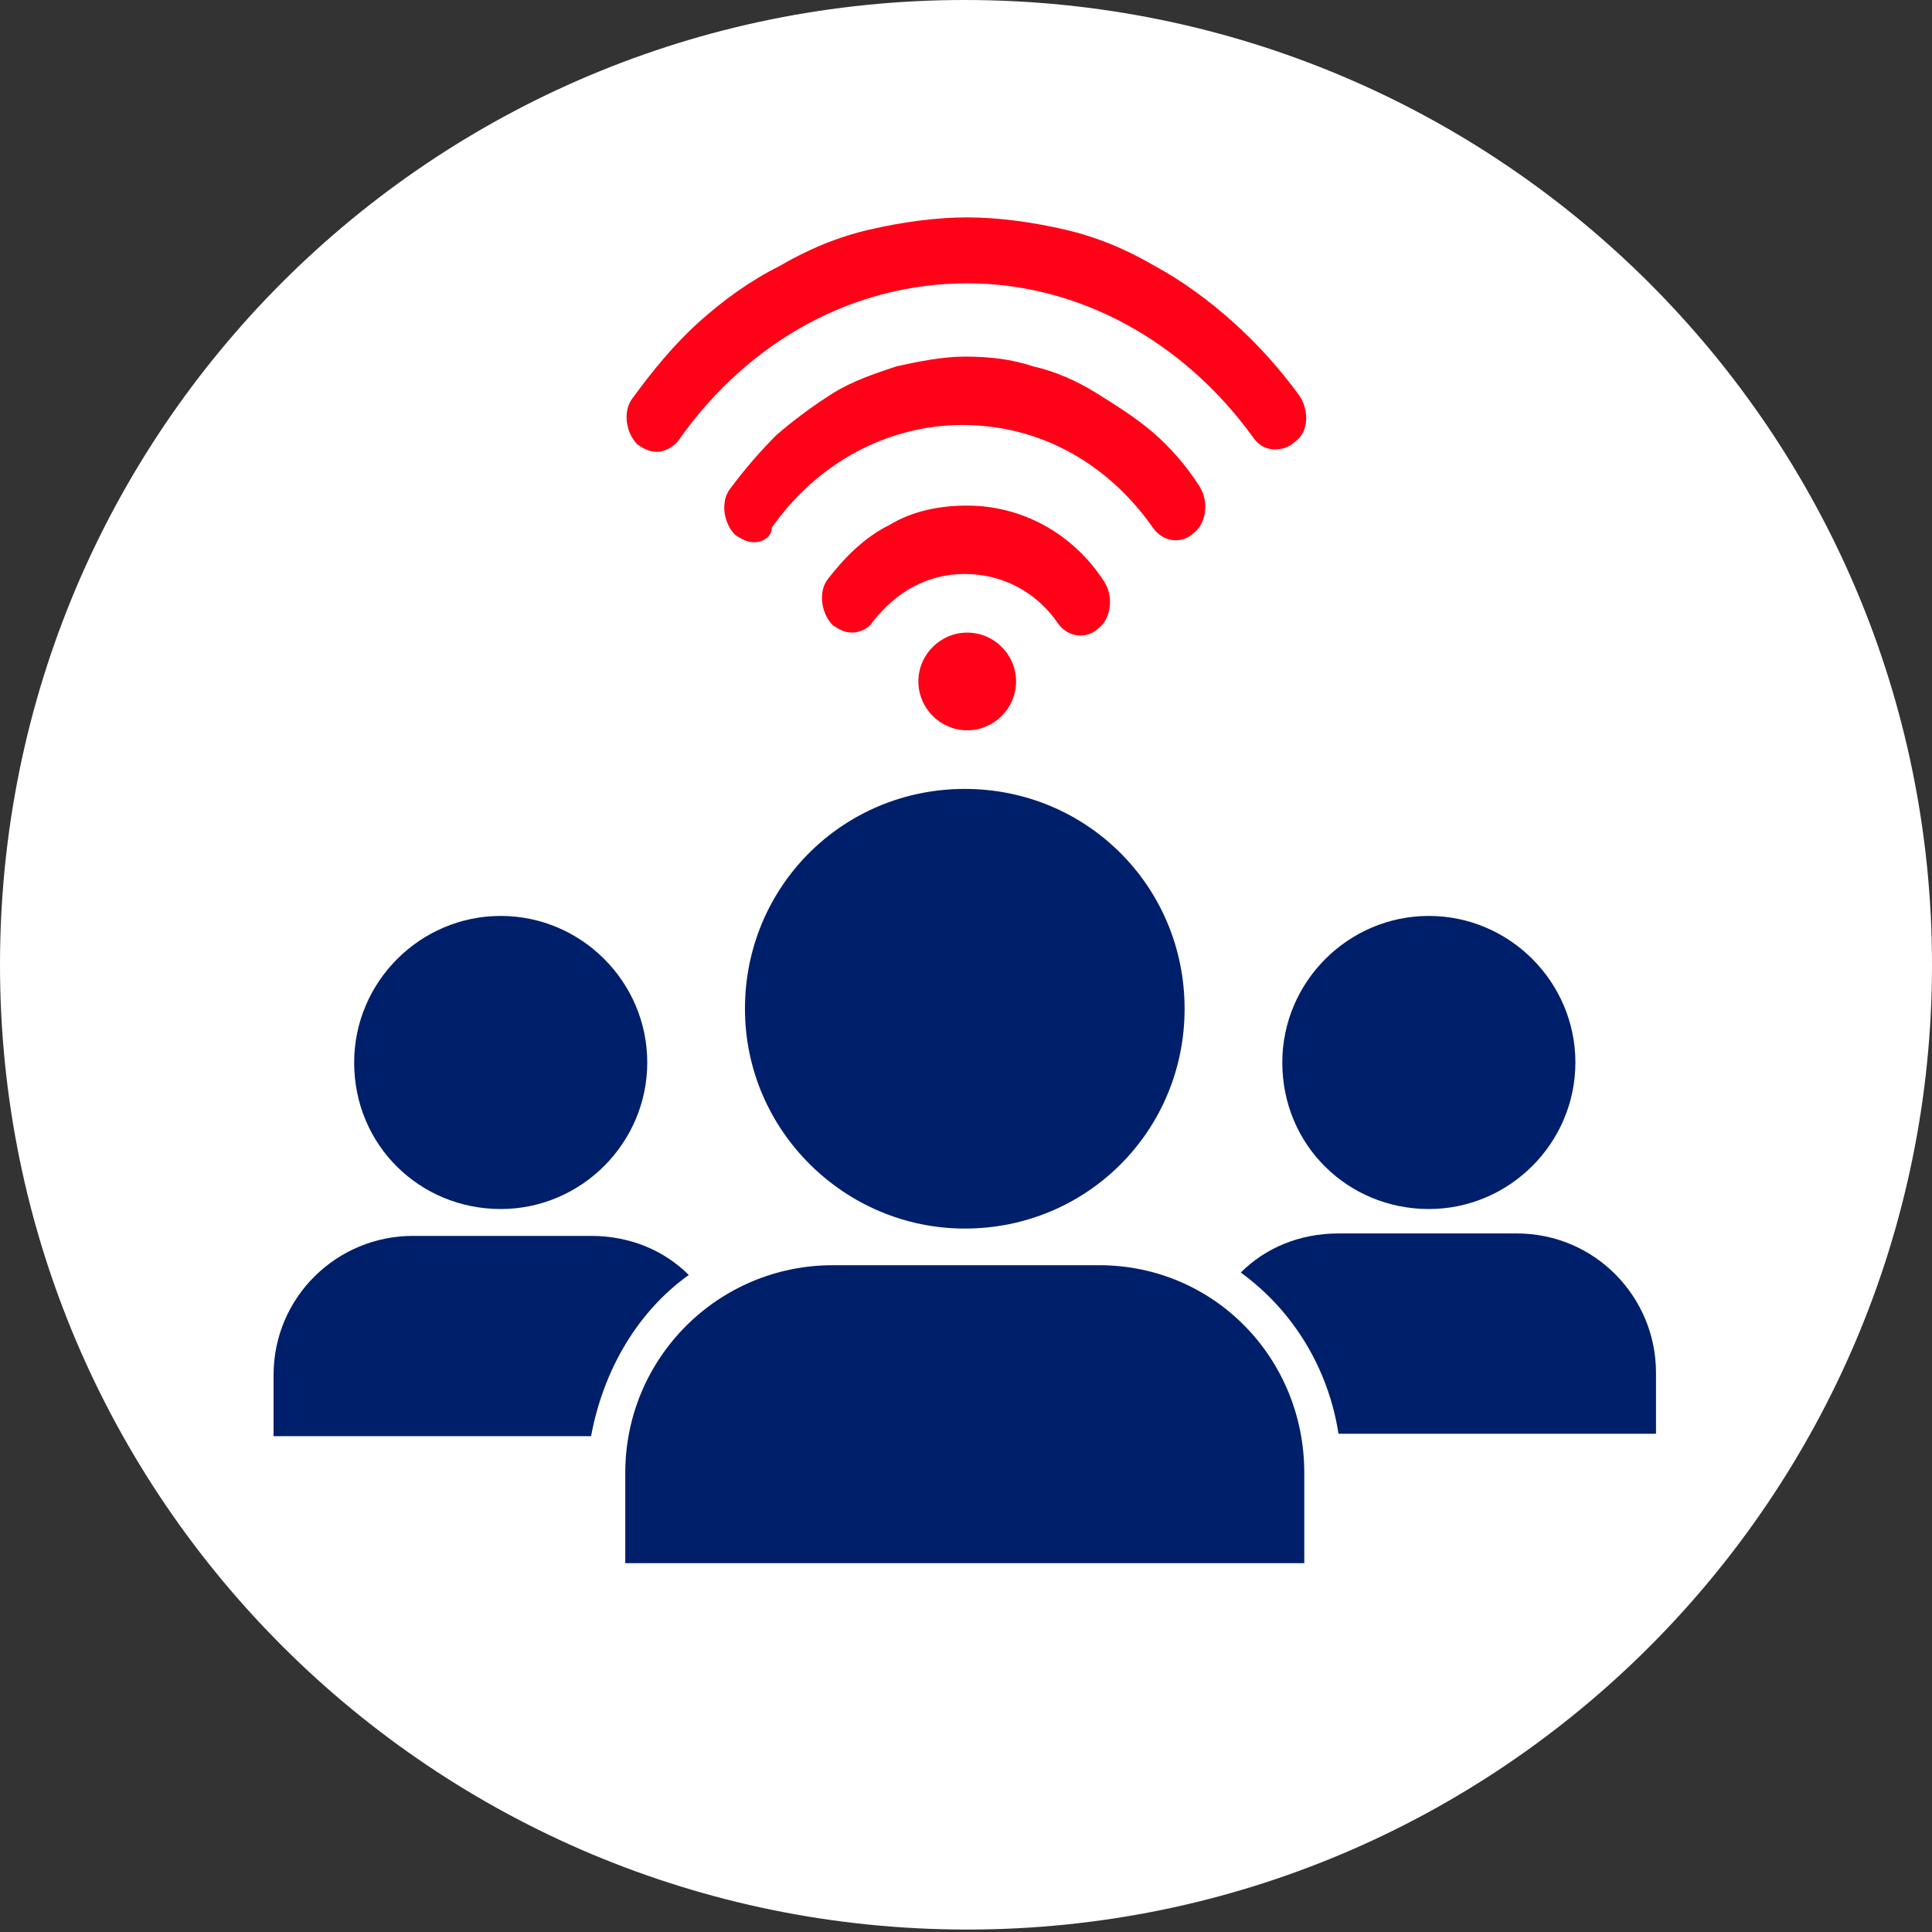
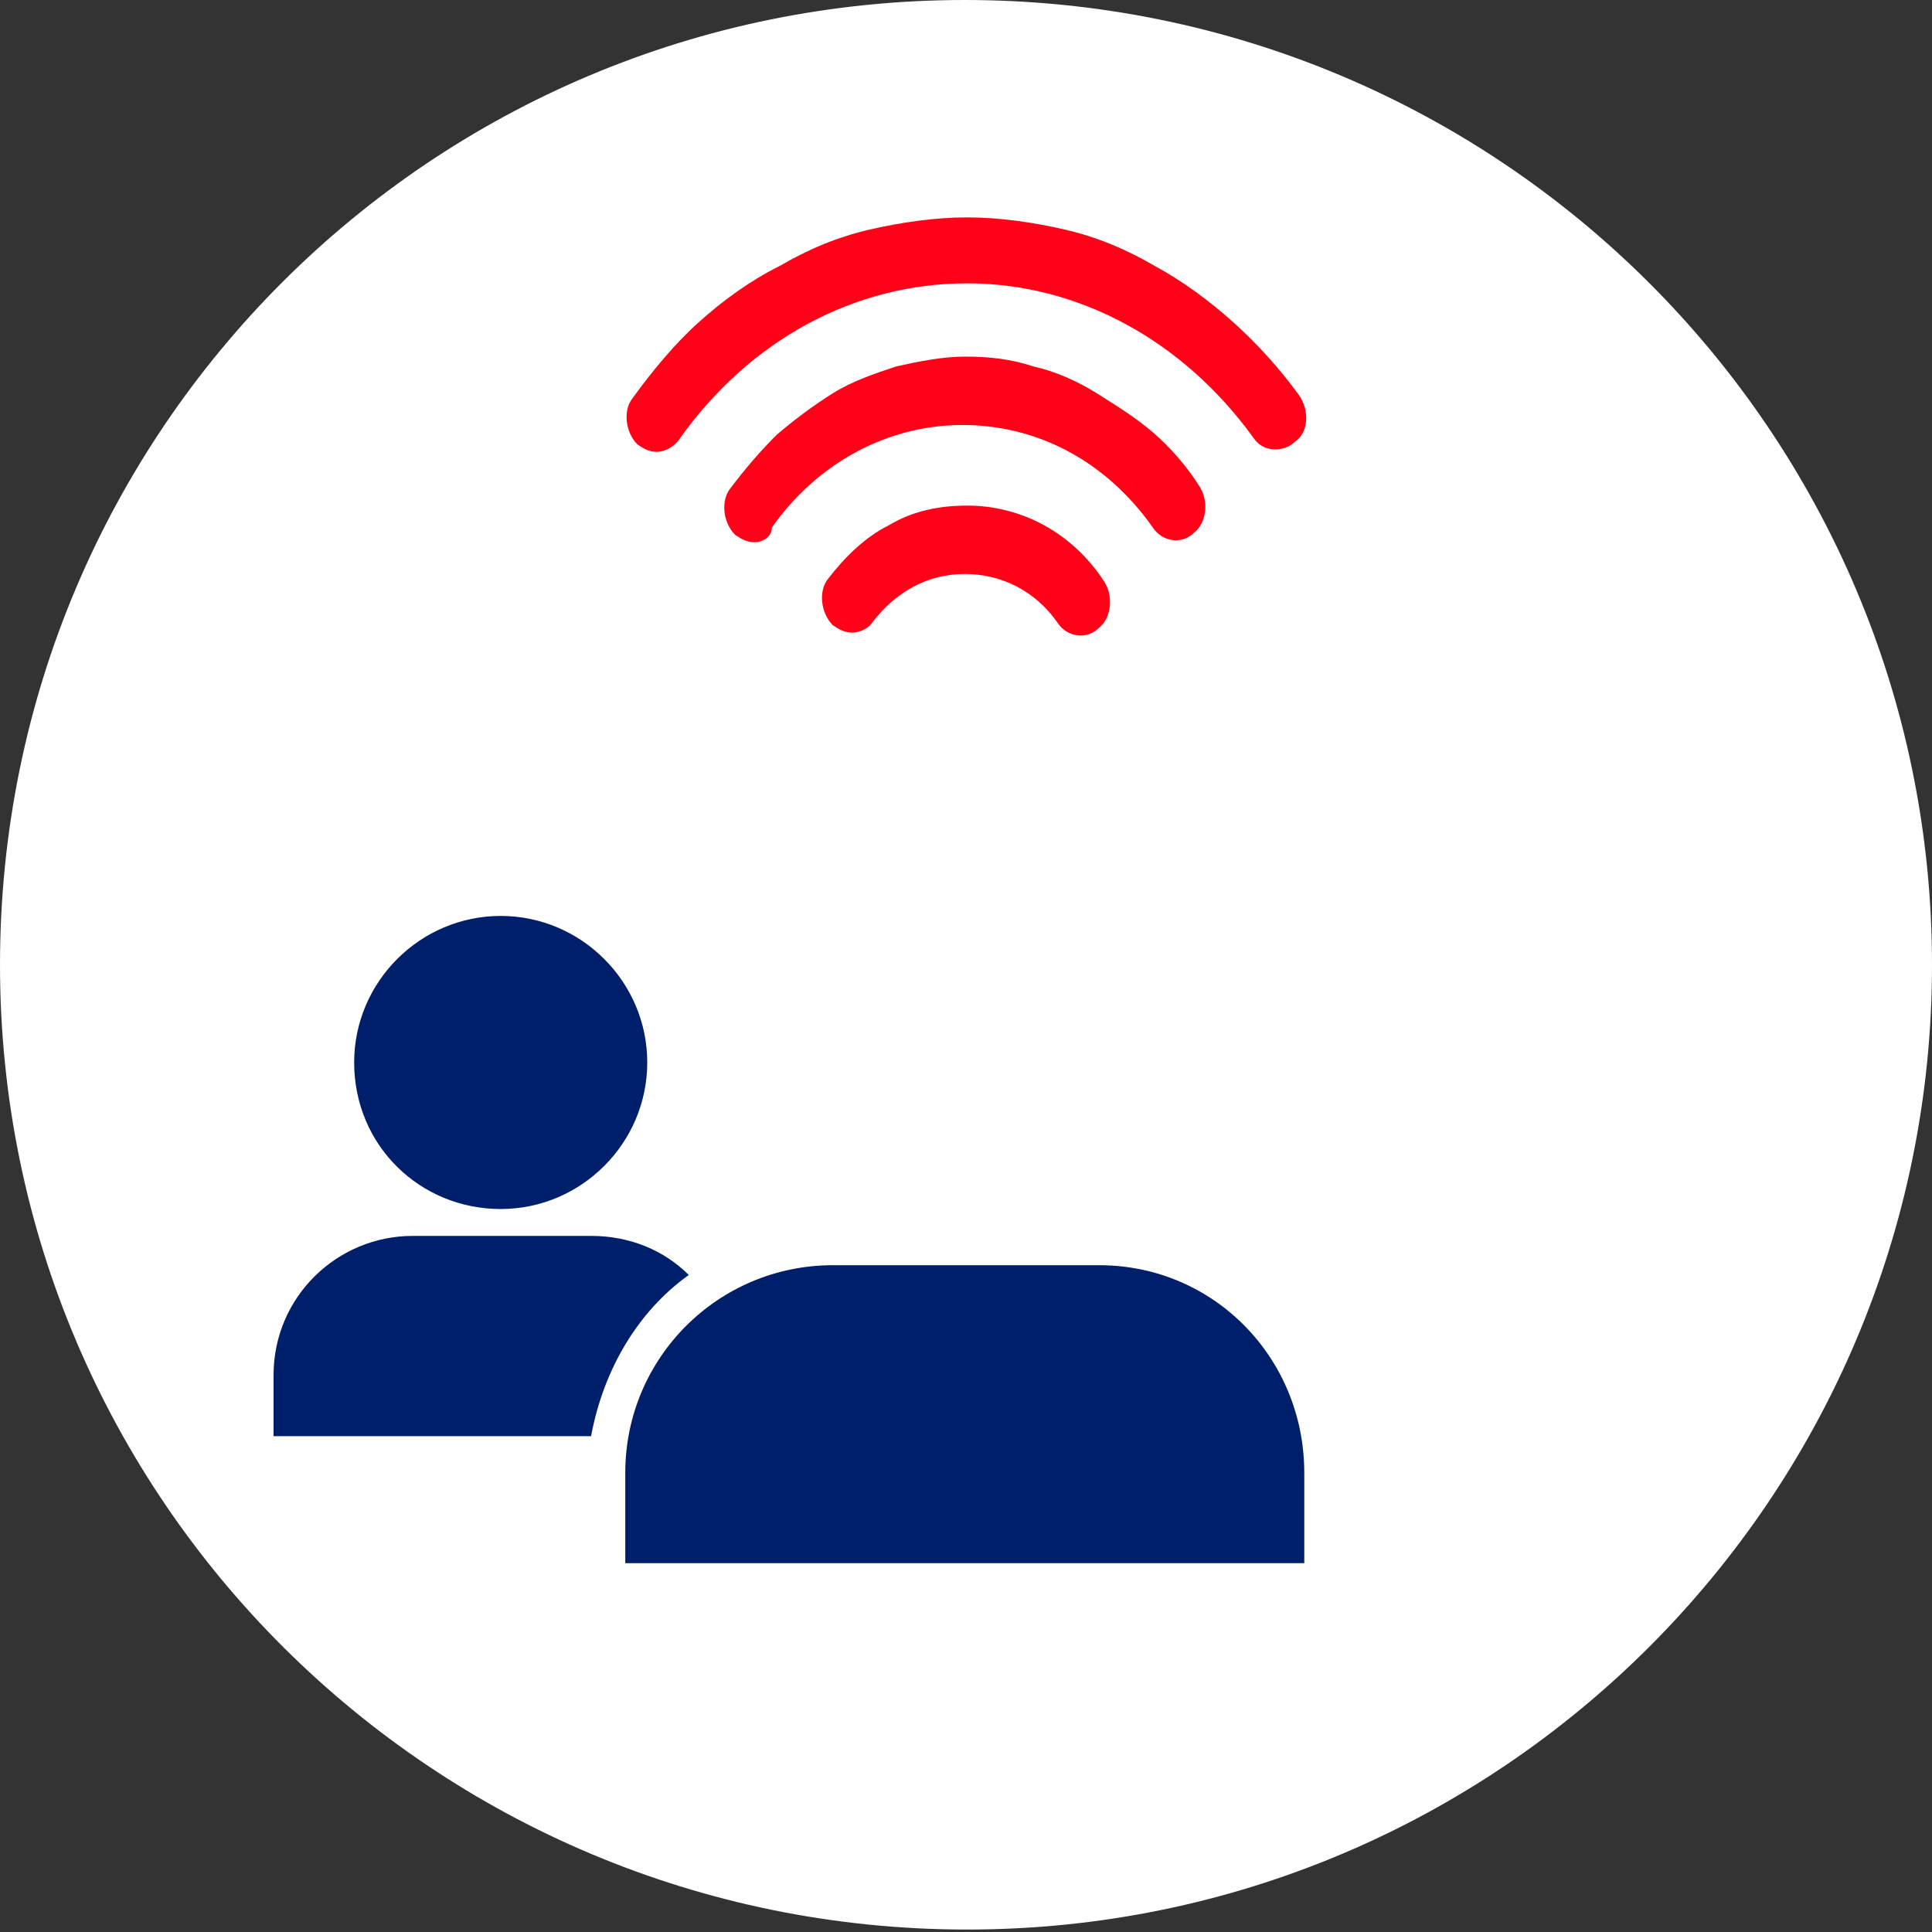
<svg xmlns="http://www.w3.org/2000/svg" xmlns:xlink="http://www.w3.org/1999/xlink" version="1.1" id="Layer_1" x="0px" y="0px" viewBox="0 0 79.1 79.1" style="enable-background:new 0 0 79.1 79.1;" xml:space="preserve">
  <rect x="0" y="0" width="79.1" height="79.1" fill="#333333" stroke="none" />
  <style type="text/css">
	.st0{clip-path:url(#SVGID_00000183938429638936034530000011012692698855204767_);}
	.st1{fill:#FFFFFF;}
	.st2{fill:#001F6B;}
	.st3{fill:#FF0217;}
</style>
  <g>
    <g>
      <defs>
        <rect id="SVGID_1_" width="79.1" height="79.1" />
      </defs>
      <clipPath id="SVGID_00000096740666426150965350000013417784209285264265_">
        <use xlink:href="#SVGID_1_" style="overflow:visible;" />
      </clipPath>
      <g style="clip-path:url(#SVGID_00000096740666426150965350000013417784209285264265_);">
        <path class="st1" d="M79.1,39.5c0,21.8-17.7,39.5-39.5,39.5S0,61.4,0,39.5S17.7,0,39.5,0c0,0,0,0,0,0C61.4,0,79.1,17.7,79.1,39.5     " />
      </g>
    </g>
  </g>
  <g>
    <g>
-       <path class="st2" d="M39.5,50.3c5,0,9-4,9-9s-4-9-9-9s-9,4-9,9S34.6,50.3,39.5,50.3L39.5,50.3z" />
-       <path class="st2" d="M58.5,49.5c3.3,0,6-2.7,6-6c0-3.3-2.7-6-6-6c-3.3,0-6,2.7-6,6C52.5,46.9,55.2,49.5,58.5,49.5L58.5,49.5z" />
      <path class="st2" d="M20.5,49.5c3.3,0,6-2.7,6-6c0-3.3-2.7-6-6-6s-6,2.7-6,6C14.5,46.9,17.2,49.5,20.5,49.5L20.5,49.5z" />
      <path class="st2" d="M45,51.8H34.1c-4.7,0-8.5,3.8-8.5,8.5v3.7h27.8v-3.7C53.4,55.6,49.7,51.8,45,51.8L45,51.8z" />
      <path class="st2" d="M28.2,52.2c-1-1-2.4-1.6-4-1.6h-7.3c-3.1,0-5.7,2.5-5.7,5.7v2.5h13C24.7,56.1,26.1,53.7,28.2,52.2L28.2,52.2z    " />
-       <path class="st2" d="M54.8,58.7h13v-2.5c0-3.1-2.5-5.7-5.7-5.7h-7.3c-1.6,0-3,0.6-4,1.6C53,53.7,54.4,56.1,54.8,58.7L54.8,58.7z" />
    </g>
    <g>
      <path class="st3" d="M34.9,25.9c-0.3,0-0.5-0.1-0.8-0.3c-0.5-0.5-0.6-1.4-0.2-1.9c0.7-0.9,1.5-1.7,2.5-2.2c1-0.6,2.1-0.8,3.2-0.8    c2.2,0,4.3,1.1,5.6,3.1c0.4,0.6,0.3,1.5-0.2,1.9c-0.5,0.5-1.3,0.4-1.7-0.2c-0.9-1.3-2.3-2-3.8-2c-1.5,0-2.8,0.7-3.8,2    C35.6,25.7,35.2,25.9,34.9,25.9z" />
      <path class="st3" d="M30.9,22.2c-0.3,0-0.5-0.1-0.8-0.3c-0.5-0.5-0.6-1.4-0.2-1.9c0.6-0.8,1.2-1.5,1.9-2.2    c0.7-0.6,1.5-1.2,2.3-1.7c0.8-0.5,1.7-0.8,2.6-1.1c0.9-0.2,1.9-0.4,2.8-0.4c1,0,1.9,0.1,2.8,0.4c0.9,0.2,1.8,0.6,2.6,1.1    c0.8,0.5,1.6,1,2.3,1.6c0.7,0.6,1.4,1.4,1.9,2.2c0.4,0.6,0.3,1.5-0.2,1.9c-0.5,0.5-1.3,0.4-1.7-0.2c-1.9-2.7-4.7-4.2-7.8-4.2    c-3,0-5.9,1.5-7.8,4.2C31.6,22,31.2,22.2,30.9,22.2z" />
      <path class="st3" d="M26.9,18.5c-0.3,0-0.5-0.1-0.8-0.3c-0.5-0.5-0.6-1.4-0.2-1.9c0.8-1.1,1.7-2.2,2.7-3.1c1-0.9,2.1-1.7,3.3-2.3    c1.2-0.7,2.4-1.2,3.7-1.5c1.3-0.3,2.7-0.5,4-0.5c1.3,0,2.7,0.2,4,0.5c1.3,0.3,2.5,0.8,3.7,1.5c1.1,0.6,2.2,1.4,3.2,2.3    c1,0.9,1.9,1.9,2.7,3c0.4,0.6,0.4,1.5-0.2,1.9c-0.2,0.2-0.5,0.3-0.8,0.3c-0.4,0-0.7-0.2-0.9-0.5c-2.9-4-7.2-6.3-11.7-6.3    c-4.6,0-8.9,2.3-11.8,6.4C27.6,18.3,27.2,18.5,26.9,18.5z" />
-       <path class="st3" d="M41.6,27.9c0,1.1-0.9,2-2,2c-1.1,0-2-0.9-2-2c0-1.1,0.9-2,2-2C40.7,25.9,41.6,26.8,41.6,27.9z" />
    </g>
  </g>
</svg>